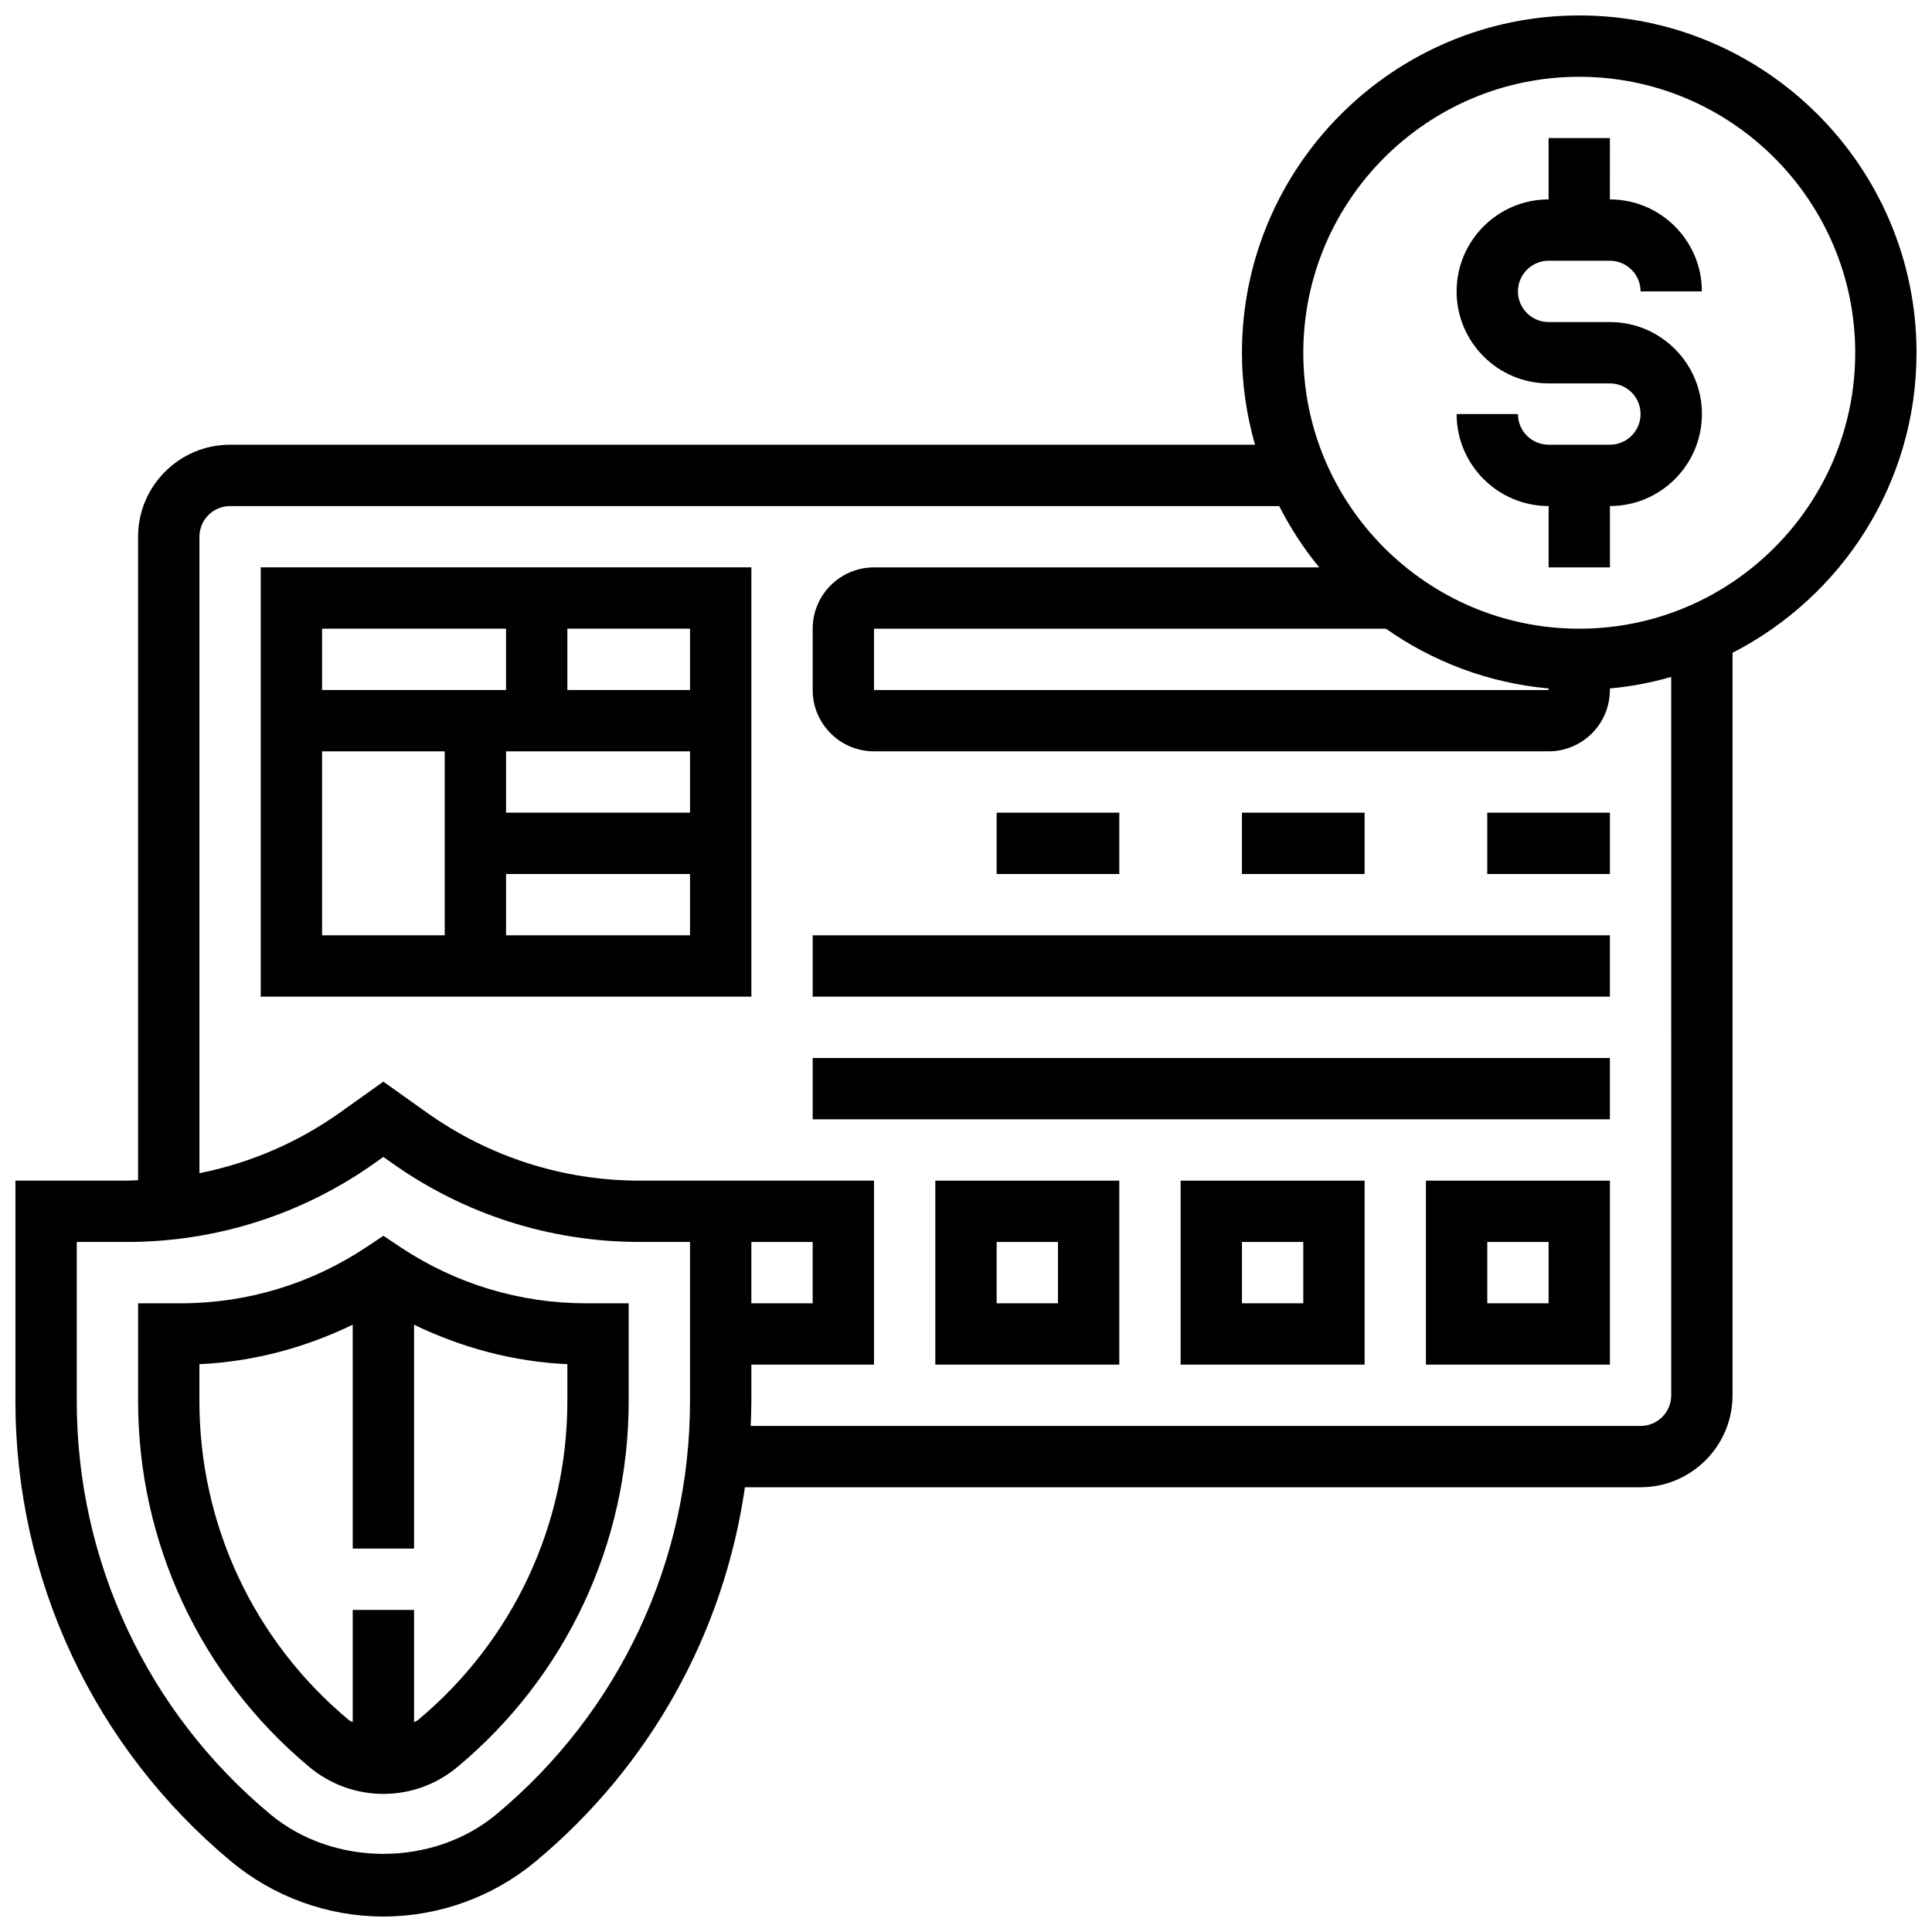
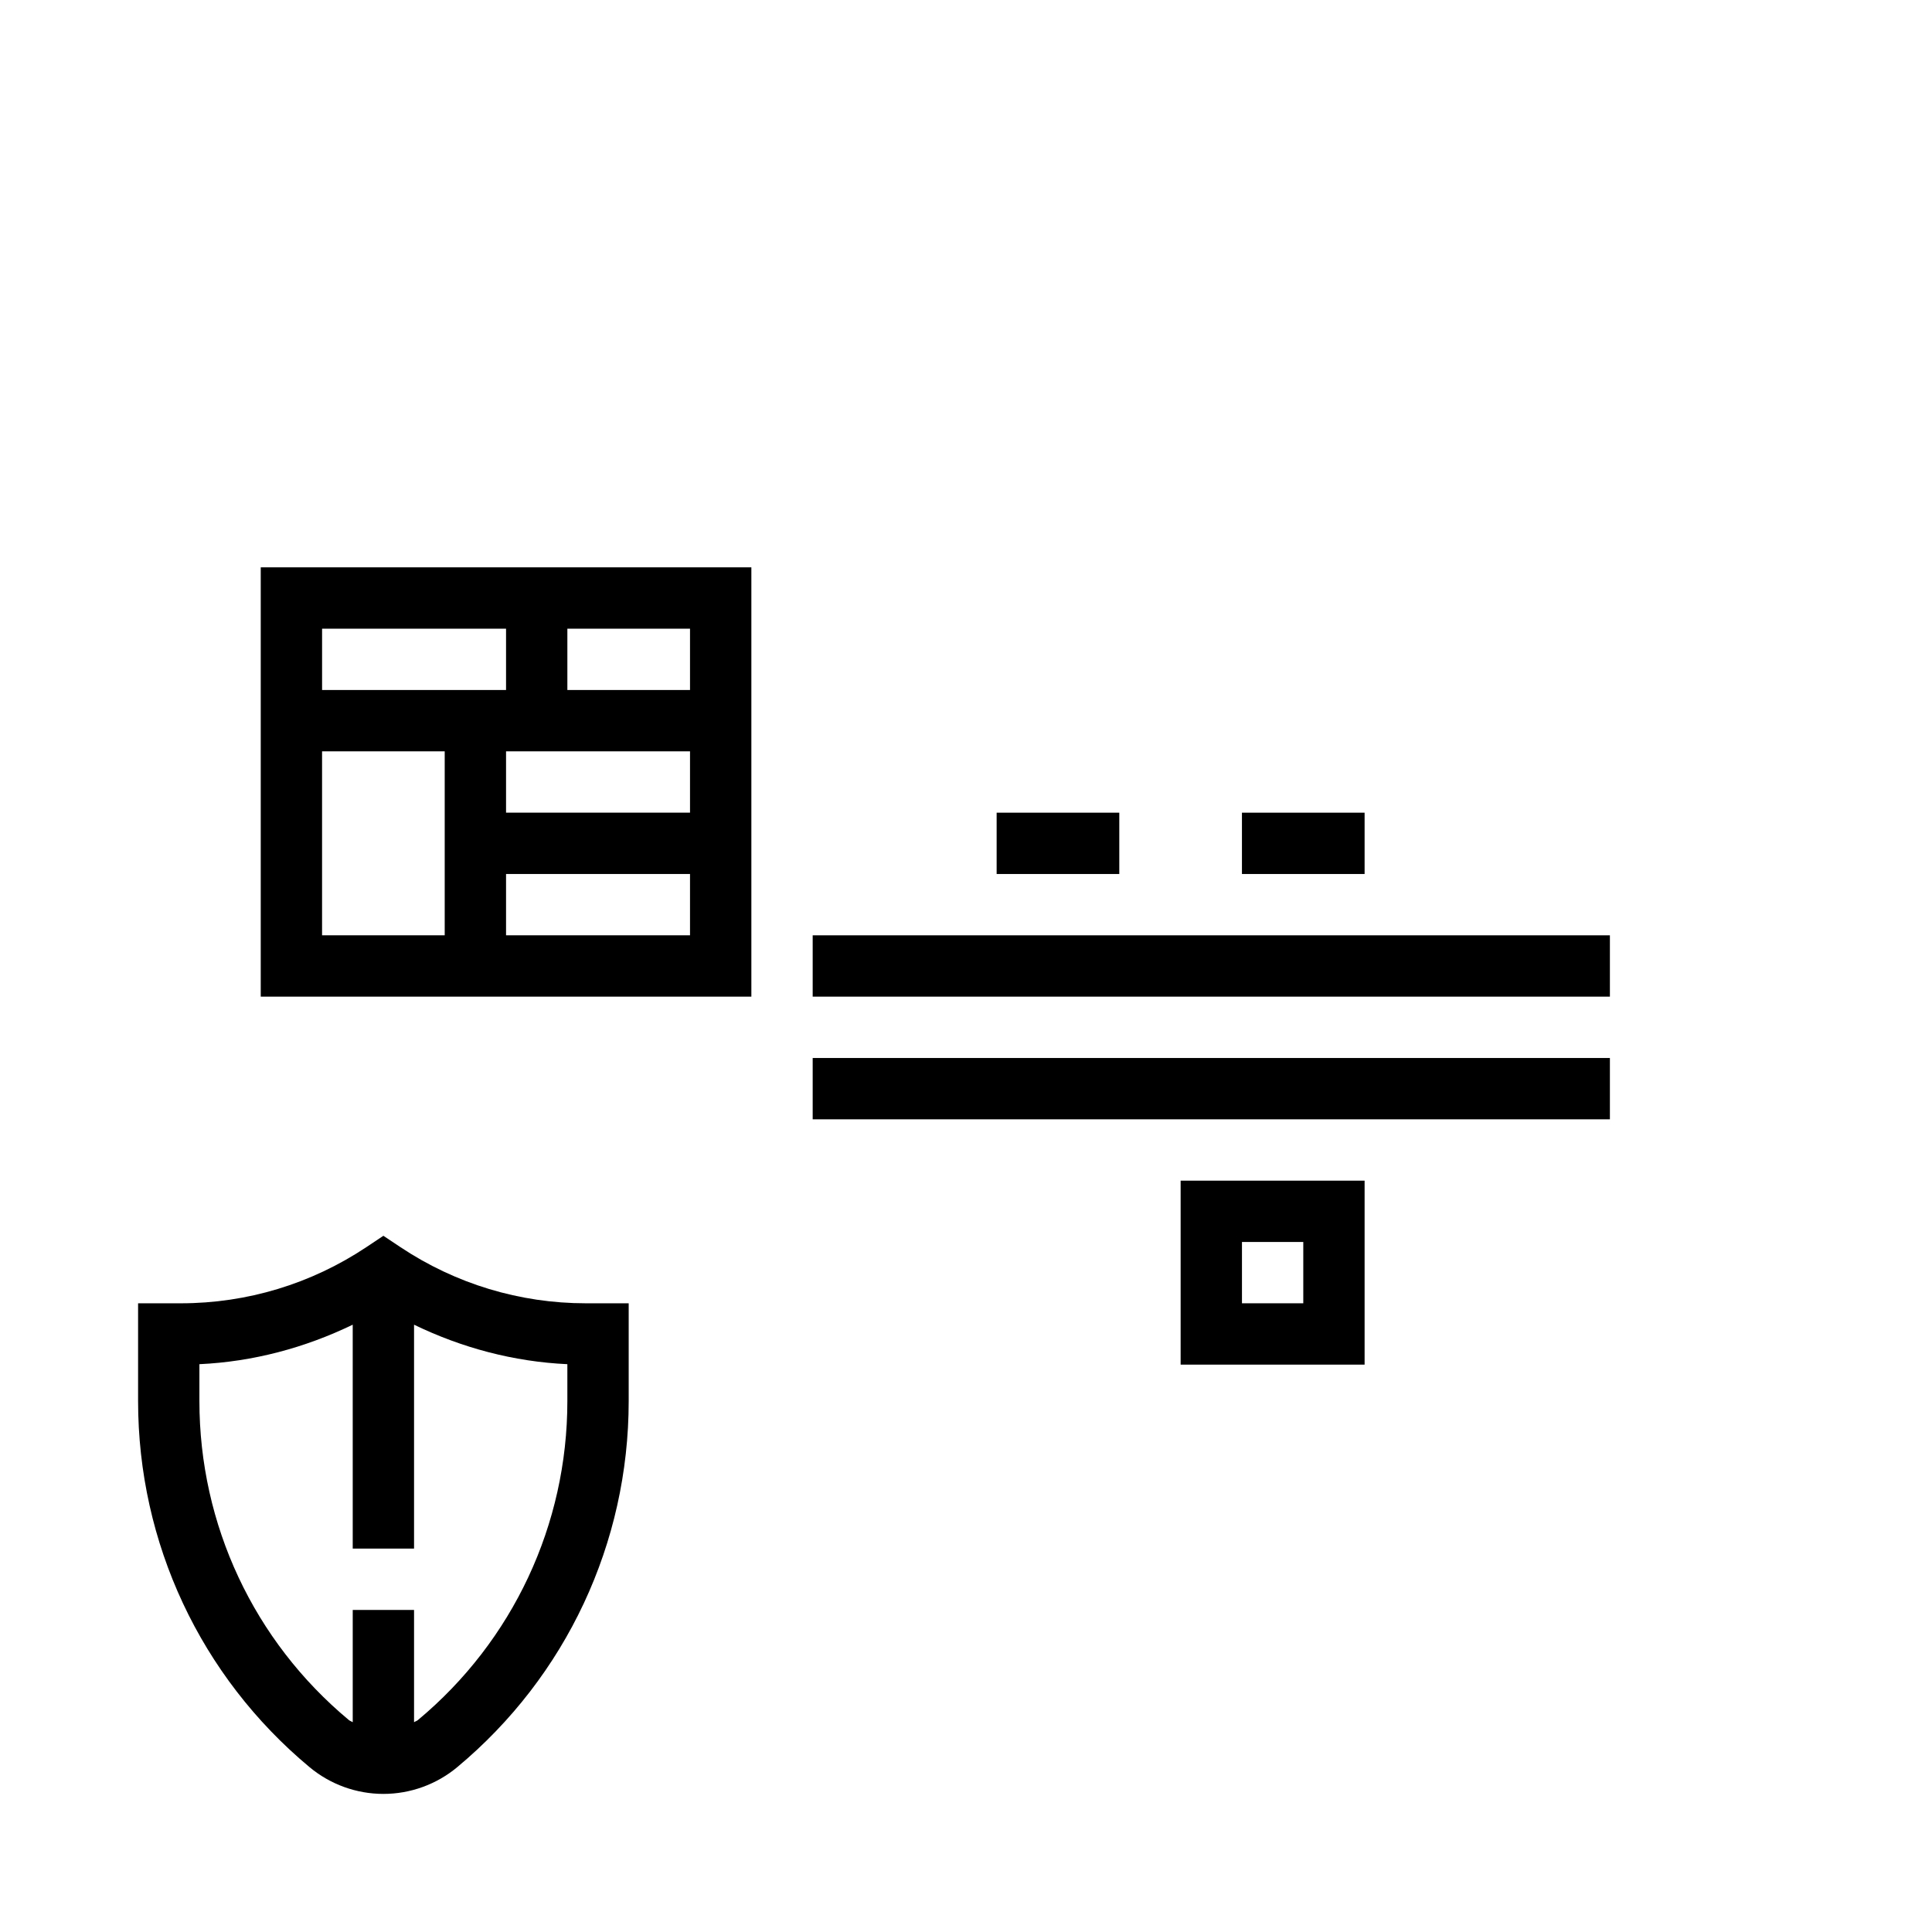
<svg xmlns="http://www.w3.org/2000/svg" width="800px" height="800px" version="1.1" viewBox="144 144 512 512">
  <defs>
    <clipPath id="a">
-       <path d="m148.09 148.09h503.81v503.81h-503.81z" />
-     </clipPath>
+       </clipPath>
  </defs>
  <g clip-path="url(#a)">
    <path d="m651.9 237.48c0-49.285-40.102-89.387-89.387-89.387-49.281 0-89.383 40.102-89.383 89.387 0 8.461 1.258 16.617 3.461 24.379l-271.62-0.004c-13.441 0-24.379 10.938-24.379 24.379v170.53c-1.008 0.035-2.008 0.113-3.016 0.113h-29.488v58.418c0 47.277 20.82 91.734 57.109 121.96 11.32 9.445 25.668 14.645 40.402 14.645 14.73 0 29.074-5.191 40.371-14.617 30.391-25.312 49.887-60.594 55.445-99.145h237.35c13.441 0 24.379-10.938 24.379-24.379v-196.76c28.895-14.828 48.754-44.871 48.754-79.52zm-325.04 277.82c0 42.441-18.699 82.348-51.301 109.5-16.766 13.984-43.148 14.008-59.953-0.023-32.582-27.133-51.266-67.039-51.266-109.48v-42.164h13.238c23.816 0 46.652-7.305 66.039-21.129l1.973-1.414 2.008 1.43c19.383 13.816 42.199 21.113 66.012 21.113h13.25zm16.254-42.164h16.25v16.25h-16.25zm243.78 40.629c0 4.484-3.648 8.125-8.125 8.125h-235.83c0.09-2.191 0.18-4.379 0.18-6.59v-9.66h32.504v-48.754h-62.008c-20.402 0-39.965-6.258-56.582-18.098l-11.441-8.141-11.402 8.125c-11.297 8.055-23.973 13.457-37.34 16.137v-168.67c0-4.477 3.648-8.125 8.125-8.125h278.02c2.973 5.801 6.5 11.27 10.621 16.25h-118c-8.965 0-16.25 7.289-16.25 16.25v16.25c0 8.965 7.289 16.25 16.25 16.25h178.77c8.965 0 16.25-7.289 16.25-16.25v-0.414c5.59-0.504 11.012-1.559 16.25-3.055zm-75.609-203.15c12.434 8.734 27.156 14.391 43.109 15.836l-0.004 0.414h-178.77v-16.25zm51.234 0c-40.32 0-73.133-32.812-73.133-73.133 0-40.32 32.812-73.133 73.133-73.133 40.32 0 73.133 32.812 73.133 73.133 0 40.32-32.812 73.133-73.133 73.133z" />
  </g>
-   <path d="m554.39 213.1h16.25c4.477 0 8.125 3.648 8.125 8.125h16.25c0-13.441-10.938-24.379-24.379-24.379l0.008-16.25h-16.25v16.25c-13.441 0-24.379 10.938-24.379 24.379 0 13.441 10.938 24.379 24.379 24.379h16.25c4.477 0 8.125 3.648 8.125 8.125 0 4.477-3.648 8.125-8.125 8.125h-16.25c-4.477 0-8.125-3.648-8.125-8.125h-16.25c0 13.441 10.938 24.379 24.379 24.379v16.25h16.25v-16.25c13.441 0 24.379-10.938 24.379-24.379 0-13.441-10.938-24.379-24.379-24.379h-16.25c-4.477 0-8.125-3.648-8.125-8.125-0.008-4.477 3.641-8.125 8.117-8.125z" />
  <path d="m250.11 474.5-4.508-3.004-4.512 3.008c-14.609 9.73-31.609 14.883-49.16 14.883h-11.336v25.914c0 37.598 16.562 72.965 45.434 97.008 5.484 4.574 12.43 7.094 19.574 7.094s14.09-2.519 19.566-7.086c28.879-24.051 45.441-59.414 45.441-97.016v-25.914h-11.336c-17.551 0-34.551-5.152-49.164-14.887zm44.246 40.801c0 32.754-14.434 63.562-39.598 84.527-0.309 0.262-0.707 0.348-1.031 0.578v-29.758h-16.25v29.758c-0.332-0.227-0.73-0.324-1.039-0.586-25.16-20.949-39.594-51.754-39.594-84.52v-9.777c14.188-0.656 27.93-4.324 40.629-10.465l0.004 59.336h16.25v-59.336c12.699 6.152 26.441 9.809 40.629 10.465z" />
  <path d="m213.1 408.12h130.02v-113.77h-130.02zm16.25-65.008h32.504v48.754h-32.504zm97.512 0v16.25h-48.754v-16.25zm-48.754 48.754v-16.25h48.754v16.25zm48.754-65.008h-32.504v-16.25h32.504zm-48.754-16.25v16.25h-48.754v-16.25z" />
-   <path d="m521.89 505.64h48.754v-48.754h-48.754zm16.254-32.504h16.25v16.25h-16.25z" />
  <path d="m456.88 505.64h48.754v-48.754h-48.754zm16.254-32.504h16.25v16.25h-16.25z" />
-   <path d="m391.87 505.64h48.754v-48.754h-48.754zm16.254-32.504h16.25v16.25h-16.25z" />
  <path d="m473.13 359.37h32.504v16.25h-32.504z" />
-   <path d="m538.14 359.37h32.504v16.25h-32.504z" />
  <path d="m408.12 359.37h32.504v16.25h-32.504z" />
  <path d="m359.37 391.87h211.27v16.25h-211.27z" />
  <path d="m359.37 424.38h211.27v16.25h-211.27z" />
</svg>